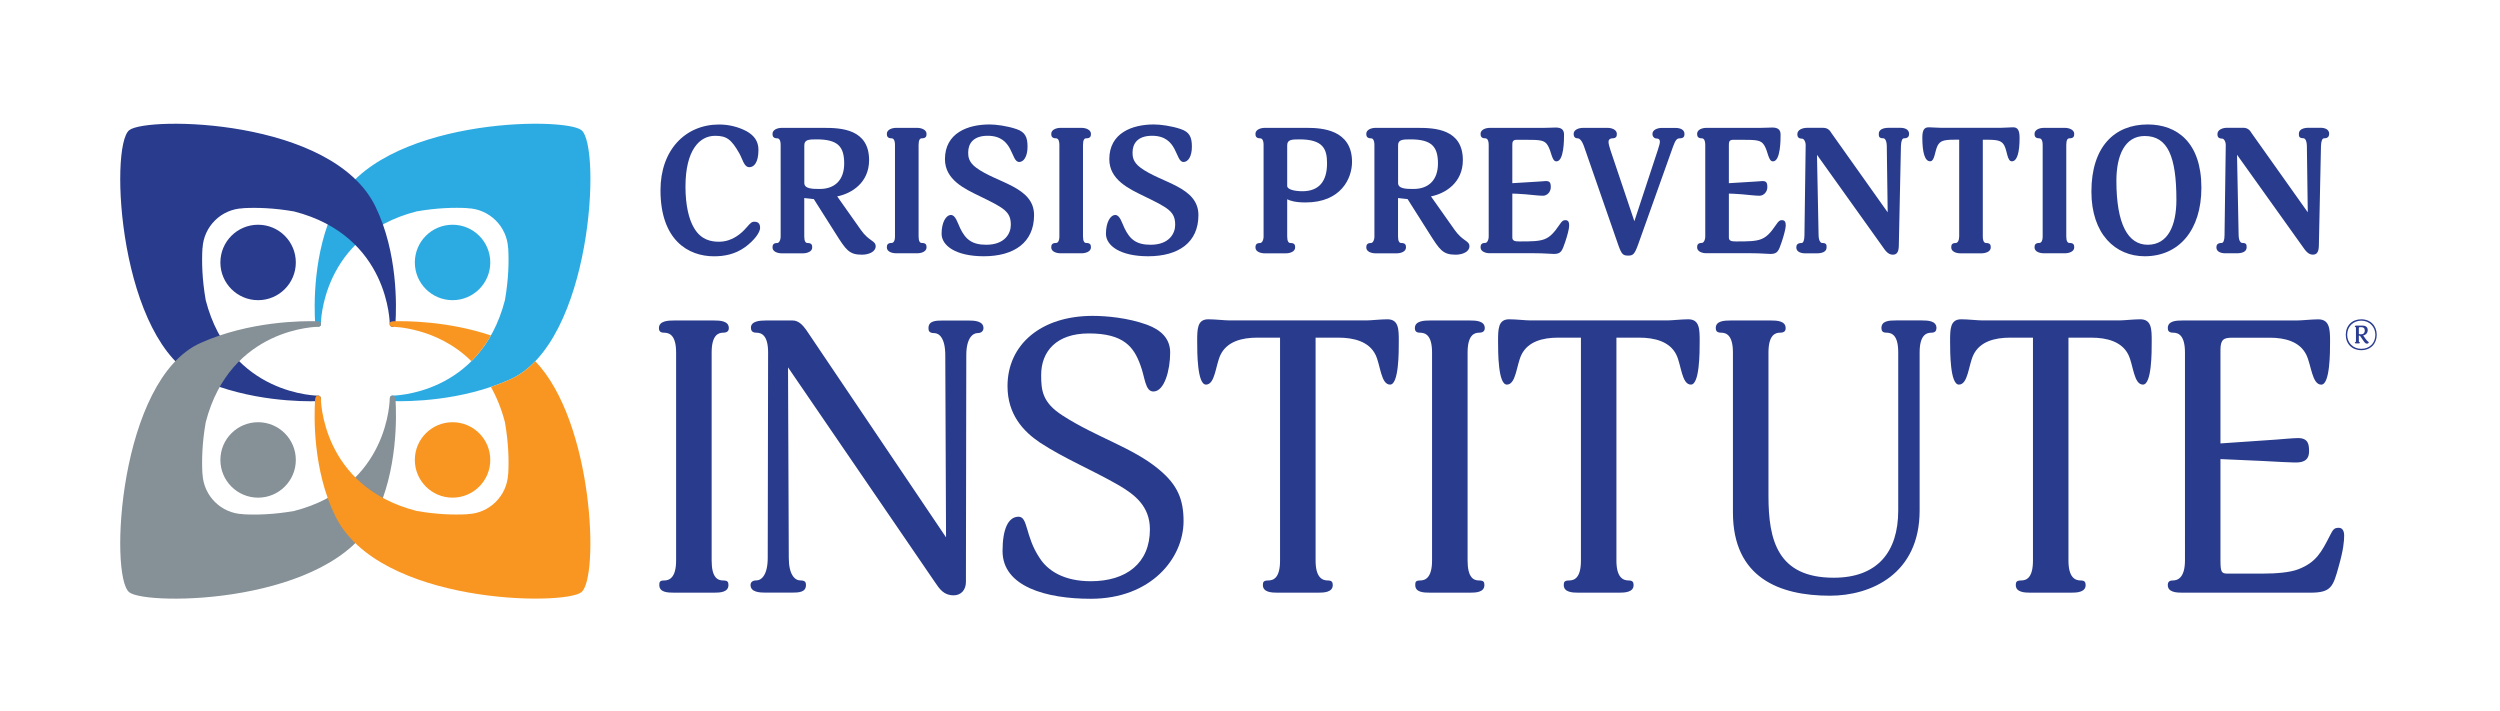
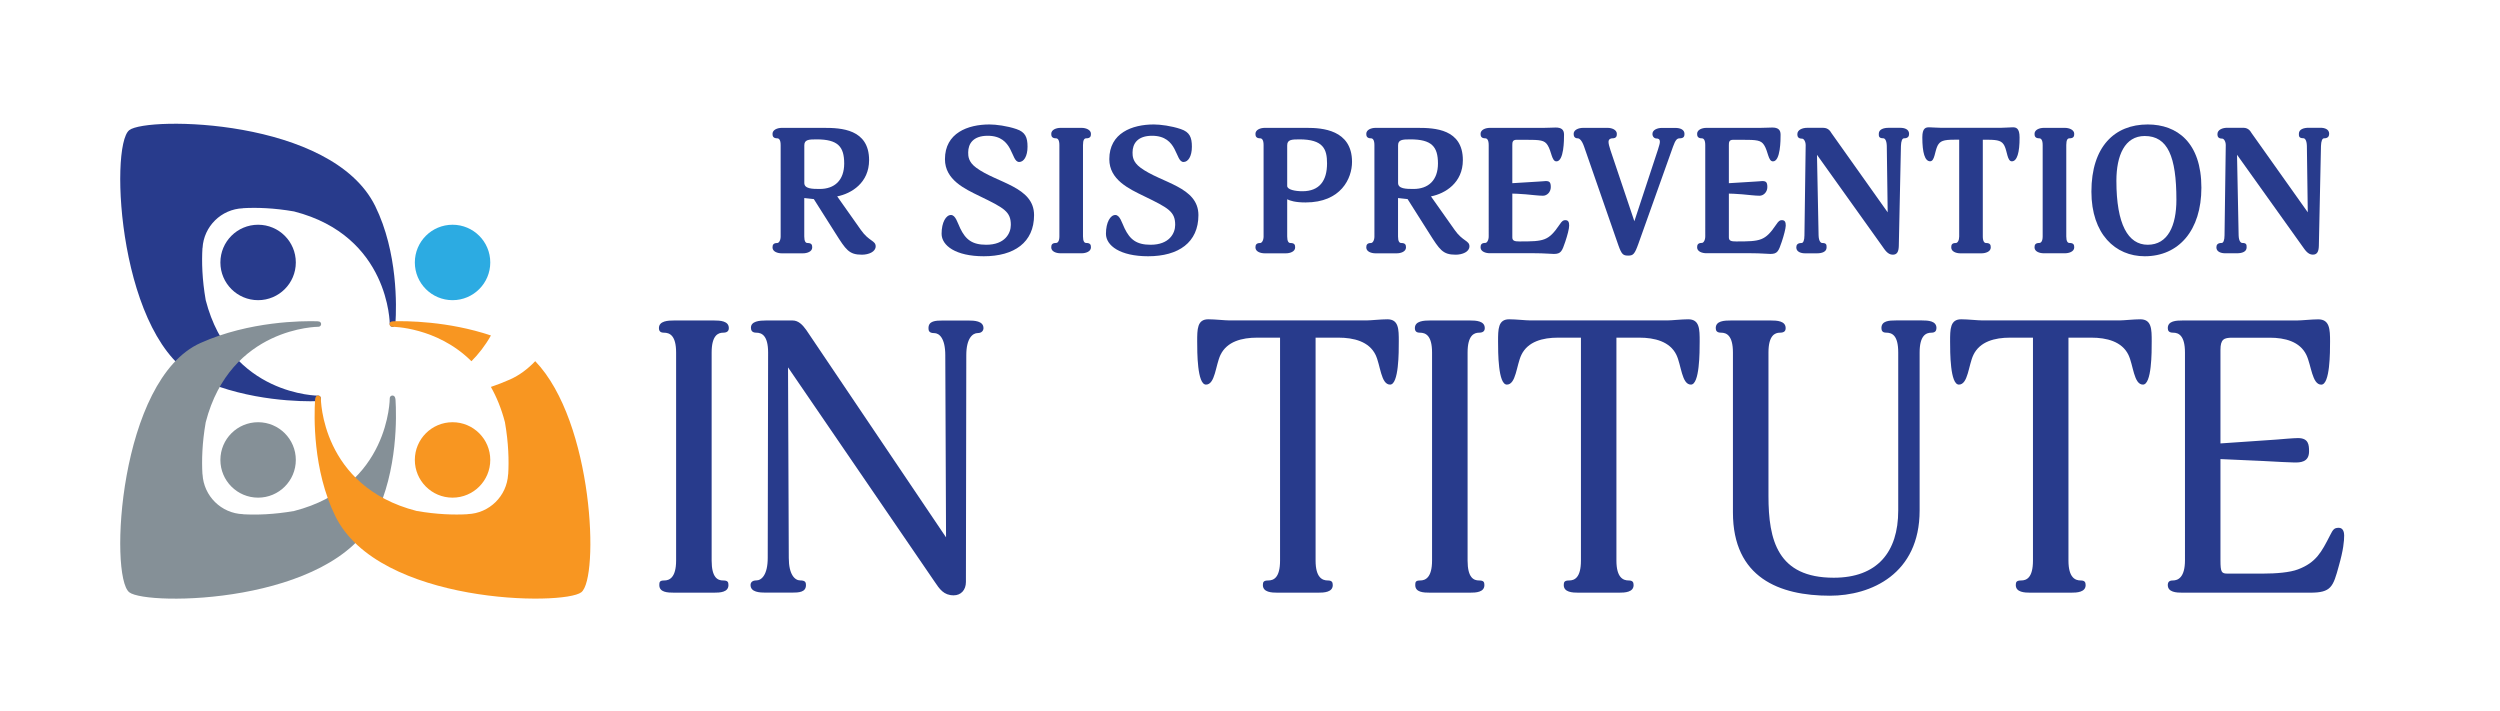
<svg xmlns="http://www.w3.org/2000/svg" version="1.1" id="Layer_1" x="0px" y="0px" viewBox="0 0 528.28 150.14" style="enable-background:new 0 0 528.28 150.14;" xml:space="preserve">
  <style type="text/css">
	.st0{fill:#283B8C;}
	.st1{fill:#2CABE2;}
	.st2{fill:#859097;}
	.st3{fill:#F89621;}
	.st4{fill:#293C8F;}
</style>
  <g>
    <g>
-       <path class="st0" d="M157.46,52.21c-2.17,1.57-4.49,1.95-6.59,1.95c-5.43,0-11.3-3.41-11.3-13.96c0-8.53,5.28-13.89,12.39-13.89    c1.95,0,3.97,0.45,5.8,1.42c1.61,0.9,2.51,2.13,2.51,3.93c0,2.73-0.97,3.67-1.91,3.67c-1.16,0-1.42-1.68-2.13-2.92    c-1.72-3.03-2.73-3.71-5.13-3.71c-3.29,0-6.25,3.03-6.25,10.74c0,3.93,0.71,6.89,1.8,8.72c1.5,2.58,3.67,2.92,5.28,2.92    c2.84,0,4.79-1.8,5.84-3.03c0.82-0.94,1.09-1.2,1.65-1.2c1.05,0,1.2,0.75,1.2,1.31C160.6,49.14,159.4,50.78,157.46,52.21z" />
      <path class="st0" d="M182.12,53.82c-2.73,0-3.37-1.05-5.58-4.53l-4.57-7.22l-2.02-0.22v8.12c0,1.05,0.3,1.38,0.67,1.38    c0.9,0,1.01,0.41,1.01,0.94c0,0.9-1.12,1.24-1.95,1.24h-4.49c-0.86,0-1.95-0.34-1.95-1.24c0-0.52,0.15-0.94,1.01-0.94    c0.34,0,0.71-0.56,0.71-1.38V30.65c0-1.12-0.37-1.42-0.71-1.42c-0.86,0-1.01-0.45-1.01-0.94c0-0.9,1.09-1.27,1.95-1.27h8.95    c3.52,0,9.51,0.22,9.51,6.81c0,4.79-3.71,7.07-6.74,7.67l5.02,7.11c1.68,2.4,3.11,2.21,3.11,3.44    C185.04,53.22,183.55,53.82,182.12,53.82z M172.54,29.45c-1.68,0-2.58,0.07-2.58,1.27v7.94c0,1.24,1.68,1.27,3.26,1.27    c3.14,0,5.17-1.83,5.17-5.39C178.38,30.98,177.07,29.45,172.54,29.45z" />
-       <path class="st0" d="M193.84,53.52h-4.49c-0.86,0-1.95-0.34-1.95-1.24c0-0.52,0.15-0.94,1.01-0.94c0.34,0,0.71-0.34,0.71-1.38    V30.65c0-1.12-0.37-1.42-0.71-1.42c-0.86,0-1.01-0.45-1.01-0.94c0-0.9,1.09-1.27,1.95-1.27h4.49c0.82,0,1.95,0.37,1.95,1.27    c0,0.49-0.11,0.94-1.01,0.94c-0.37,0-0.67,0.3-0.67,1.42v19.31c0,1.05,0.3,1.38,0.67,1.38c0.9,0,1.01,0.41,1.01,0.94    C195.79,53.18,194.66,53.52,193.84,53.52z" />
      <path class="st0" d="M207.88,54.15c-5.91,0-8.91-2.25-8.91-4.75c0-2.43,0.94-3.97,1.98-3.97c0.97,0,1.39,1.65,1.95,2.81    c1.16,2.4,2.55,3.48,5.5,3.48c3.97,0,5.2-2.43,5.2-4.19c0-2.81-1.38-3.56-6.62-6.1c-3.14-1.53-7.3-3.44-7.3-7.79    c0-5.54,4.83-7.34,9.4-7.34c1.38,0,3.71,0.3,5.69,0.97c1.91,0.64,2.36,1.76,2.36,3.74c0,2.02-0.79,3.22-1.76,3.22    c-1.83,0-1.09-5.54-6.66-5.54c-3.07,0-4.12,1.68-4.12,3.52c0,0.75,0,1.98,1.68,3.22c4.38,3.26,12.24,4,12.24,10.03    C218.51,51.23,214.31,54.15,207.88,54.15z" />
      <path class="st0" d="M228.58,53.52h-4.49c-0.86,0-1.95-0.34-1.95-1.24c0-0.52,0.15-0.94,1.01-0.94c0.34,0,0.71-0.34,0.71-1.38    V30.65c0-1.12-0.37-1.42-0.71-1.42c-0.86,0-1.01-0.45-1.01-0.94c0-0.9,1.09-1.27,1.95-1.27h4.49c0.82,0,1.95,0.37,1.95,1.27    c0,0.49-0.11,0.94-1.01,0.94c-0.37,0-0.67,0.3-0.67,1.42v19.31c0,1.05,0.3,1.38,0.67,1.38c0.9,0,1.01,0.41,1.01,0.94    C230.52,53.18,229.4,53.52,228.58,53.52z" />
      <path class="st0" d="M242.61,54.15c-5.91,0-8.91-2.25-8.91-4.75c0-2.43,0.94-3.97,1.98-3.97c0.97,0,1.39,1.65,1.95,2.81    c1.16,2.4,2.55,3.48,5.5,3.48c3.97,0,5.2-2.43,5.2-4.19c0-2.81-1.38-3.56-6.62-6.1c-3.14-1.53-7.3-3.44-7.3-7.79    c0-5.54,4.83-7.34,9.4-7.34c1.38,0,3.71,0.3,5.69,0.97c1.91,0.64,2.36,1.76,2.36,3.74c0,2.02-0.79,3.22-1.76,3.22    c-1.83,0-1.09-5.54-6.66-5.54c-3.07,0-4.12,1.68-4.12,3.52c0,0.75,0,1.98,1.68,3.22c4.38,3.26,12.24,4,12.24,10.03    C253.24,51.23,249.05,54.15,242.61,54.15z" />
      <path class="st0" d="M275.89,42.78c-2.21,0-3.29-0.37-3.89-0.67v7.86c0,1.05,0.3,1.38,0.67,1.38c0.9,0,1.01,0.41,1.01,0.94    c0,0.9-1.12,1.24-1.95,1.24h-4.49c-0.86,0-1.95-0.34-1.95-1.24c0-0.52,0.15-0.94,1.01-0.94c0.34,0,0.71-0.56,0.71-1.38V30.65    c0-1.12-0.37-1.42-0.71-1.42c-0.86,0-1.01-0.45-1.01-0.94c0-0.9,1.09-1.27,1.95-1.27h8.95c3.07,0,9.51,0.34,9.51,7.19    C285.7,37.68,283.38,42.78,275.89,42.78z M274.58,29.45c-1.68,0-2.58,0.07-2.58,1.27v8.57c0,0.79,1.68,1.12,3.22,1.12    c3.59,0,5.2-2.21,5.2-5.88C280.42,31.51,279.63,29.45,274.58,29.45z" />
      <path class="st0" d="M307.59,53.82c-2.73,0-3.37-1.05-5.58-4.53l-4.57-7.22l-2.02-0.22v8.12c0,1.05,0.3,1.38,0.67,1.38    c0.9,0,1.01,0.41,1.01,0.94c0,0.9-1.12,1.24-1.95,1.24h-4.49c-0.86,0-1.95-0.34-1.95-1.24c0-0.52,0.15-0.94,1.01-0.94    c0.34,0,0.71-0.56,0.71-1.38V30.65c0-1.12-0.38-1.42-0.71-1.42c-0.86,0-1.01-0.45-1.01-0.94c0-0.9,1.09-1.27,1.95-1.27h8.95    c3.52,0,9.51,0.22,9.51,6.81c0,4.79-3.71,7.07-6.74,7.67l5.02,7.11c1.68,2.4,3.11,2.21,3.11,3.44    C310.51,53.22,309.02,53.82,307.59,53.82z M298.01,29.45c-1.68,0-2.58,0.07-2.58,1.27v7.94c0,1.24,1.68,1.27,3.26,1.27    c3.14,0,5.17-1.83,5.17-5.39C303.85,30.98,302.54,29.45,298.01,29.45z" />
      <path class="st0" d="M330.76,51.08c-0.67,1.98-0.9,2.58-2.4,2.58c-0.79,0-1.98-0.15-4.12-0.15h-9.43c-0.86,0-1.95-0.34-1.95-1.24    c0-0.52,0.15-0.94,1.01-0.94c0.34,0,0.71-0.56,0.71-1.38V30.65c0-1.12-0.38-1.42-0.71-1.42c-0.86,0-1.01-0.45-1.01-0.94    c0-0.9,1.09-1.27,1.95-1.27h11.38c1.01,0,1.8-0.07,2.55-0.07c1.2,0,1.76,0.45,1.76,1.5c0,1.05,0,5.65-1.61,5.65    c-1.01,0-1.01-2.1-1.87-3.44c-0.67-1.05-1.53-1.12-4.64-1.12h-1.91c-0.86,0-0.9,0.52-0.9,1.12v8.05l5.54-0.34    c0.45,0,1.23-0.11,1.5-0.11c0.79,0,1.09,0.22,1.09,1.27c0,1.05-0.79,1.83-1.65,1.83c-0.94,0-2.36-0.19-3.67-0.3    c-1.05-0.11-2.81-0.15-2.81-0.15v9.25c0,0.75,0.52,0.86,1.53,0.86c5.2,0,6.1-0.11,8.46-3.56c0.52-0.79,0.79-0.94,1.2-0.94    c0.67,0,0.82,0.45,0.82,1.16C331.59,48.31,331.21,49.74,330.76,51.08z" />
      <path class="st0" d="M354.95,29.23c-0.56,0-0.9,0.3-1.42,1.76l-7.3,20.47c-0.82,2.32-1.16,2.55-2.17,2.55    c-1.05,0-1.38-0.22-2.06-2.13l-7.26-20.89c-0.45-1.31-0.97-1.76-1.35-1.76c-0.67,0-0.86-0.45-0.86-0.94c0-0.9,1.12-1.27,1.98-1.27    h5.24c0.79,0,1.91,0.37,1.91,1.27c0,0.49-0.11,0.94-0.97,0.94c-0.3,0-0.79,0.15-0.79,0.75c0,0.37,0.15,0.97,0.41,1.76l5.05,15.01    l4.98-15.12c0.26-0.86,0.41-1.31,0.41-1.65c0-0.6-0.34-0.71-0.67-0.71c-0.56,0-0.9-0.45-0.9-0.97c0-0.9,1.12-1.27,1.98-1.27h2.84    c1.09,0,1.95,0.37,1.95,1.27C355.96,28.78,355.81,29.23,354.95,29.23z" />
      <path class="st0" d="M376.51,51.08c-0.67,1.98-0.9,2.58-2.39,2.58c-0.79,0-1.98-0.15-4.12-0.15h-9.43c-0.86,0-1.95-0.34-1.95-1.24    c0-0.52,0.15-0.94,1.01-0.94c0.34,0,0.71-0.56,0.71-1.38V30.65c0-1.12-0.37-1.42-0.71-1.42c-0.86,0-1.01-0.45-1.01-0.94    c0-0.9,1.08-1.27,1.95-1.27h11.38c1.01,0,1.8-0.07,2.55-0.07c1.2,0,1.76,0.45,1.76,1.5c0,1.05,0,5.65-1.61,5.65    c-1.01,0-1.01-2.1-1.87-3.44c-0.67-1.05-1.54-1.12-4.64-1.12h-1.91c-0.86,0-0.9,0.52-0.9,1.12v8.05l5.54-0.34    c0.45,0,1.24-0.11,1.5-0.11c0.79,0,1.09,0.22,1.09,1.27c0,1.05-0.79,1.83-1.65,1.83c-0.94,0-2.36-0.19-3.67-0.3    c-1.05-0.11-2.81-0.15-2.81-0.15v9.25c0,0.75,0.52,0.86,1.54,0.86c5.2,0,6.1-0.11,8.46-3.56c0.52-0.79,0.79-0.94,1.2-0.94    c0.67,0,0.82,0.45,0.82,1.16C377.33,48.31,376.96,49.74,376.51,51.08z" />
      <path class="st0" d="M402.33,29.23c-0.37,0-0.6,0.56-0.64,1.61l-0.45,21.15c-0.04,1.16-0.34,1.83-1.27,1.83    c-1.09,0-1.69-1.05-2.25-1.83l-13.77-19.28l0.34,17.03c0.04,1.23,0.45,1.61,0.79,1.61c0.9,0,0.9,0.41,0.9,0.94    c0,0.94-1.01,1.24-2.02,1.24h-2.55c-0.82,0-1.83-0.3-1.83-1.24c0-0.52,0.22-0.94,1.12-0.94c0.34,0,0.6-0.56,0.6-1.61l0.26-19.05    c0-0.82-0.41-1.39-0.75-1.39c-0.86,0-1.01-0.45-1.01-0.94c0-0.94,1.09-1.35,2.06-1.35h3.41c1.16,0,1.57,0.86,1.72,1.09l11.9,16.77    l-0.19-14.04c-0.04-1.27-0.45-1.61-0.75-1.61c-0.94,0-0.94-0.45-0.94-0.94c0-0.97,1.05-1.27,2.06-1.27h2.51    c0.86,0,1.83,0.3,1.83,1.27C403.42,28.78,403.2,29.23,402.33,29.23z" />
      <path class="st0" d="M425.13,34.09c-0.97,0-0.97-2.1-1.57-3.29c-0.52-1.01-1.27-1.27-3.52-1.27h-1.05v20.44    c0,1.05,0.34,1.38,0.67,1.38c0.9,0,1.01,0.41,1.01,0.94c0,0.9-1.12,1.24-1.95,1.24h-4.49c-0.82,0-1.91-0.34-1.91-1.24    c0-0.52,0.11-0.94,0.97-0.94c0.38,0,0.71-0.56,0.71-1.38V29.52h-1.05c-2.25,0-2.99,0.26-3.52,1.27c-0.6,1.2-0.6,3.29-1.57,3.29    c-1.12,0-1.65-1.83-1.65-5.05c0-2.02,0.75-2.13,1.46-2.13c0.71,0,1.57,0.11,2.62,0.11h12.39c1.05,0,1.91-0.11,2.62-0.11    c0.67,0,1.46,0.11,1.46,2.13C426.78,32.26,426.22,34.09,425.13,34.09z" />
      <path class="st0" d="M436.36,53.52h-4.49c-0.86,0-1.95-0.34-1.95-1.24c0-0.52,0.15-0.94,1.01-0.94c0.34,0,0.71-0.34,0.71-1.38    V30.65c0-1.12-0.37-1.42-0.71-1.42c-0.86,0-1.01-0.45-1.01-0.94c0-0.9,1.08-1.27,1.95-1.27h4.49c0.82,0,1.95,0.37,1.95,1.27    c0,0.49-0.11,0.94-1.01,0.94c-0.38,0-0.67,0.3-0.67,1.42v19.31c0,1.05,0.3,1.38,0.67,1.38c0.9,0,1.01,0.41,1.01,0.94    C438.31,53.18,437.18,53.52,436.36,53.52z" />
      <path class="st0" d="M453.21,54.15c-6.21,0-11.27-4.68-11.27-13.66c0-9.51,4.9-14.19,11.9-14.19c6.21,0,11.34,3.82,11.34,13.36    C465.18,48.69,460.39,54.15,453.21,54.15z M453.21,28.74c-4.23,0-5.99,4.12-5.99,9.47c0,9.21,2.47,13.51,6.62,13.51    c4.27,0,6.06-4.04,6.06-9.51C459.9,33.08,458.07,28.74,453.21,28.74z" />
      <path class="st0" d="M491.09,29.23c-0.37,0-0.6,0.56-0.64,1.61L490,51.98c-0.04,1.16-0.34,1.83-1.27,1.83    c-1.08,0-1.68-1.05-2.25-1.83l-13.77-19.28l0.34,17.03c0.04,1.23,0.45,1.61,0.79,1.61c0.9,0,0.9,0.41,0.9,0.94    c0,0.94-1.01,1.24-2.02,1.24h-2.54c-0.82,0-1.83-0.3-1.83-1.24c0-0.52,0.22-0.94,1.12-0.94c0.34,0,0.6-0.56,0.6-1.61l0.26-19.05    c0-0.82-0.41-1.39-0.75-1.39c-0.86,0-1.01-0.45-1.01-0.94c0-0.94,1.08-1.35,2.06-1.35h3.41c1.16,0,1.57,0.86,1.72,1.09l11.9,16.77    l-0.19-14.04c-0.04-1.27-0.45-1.61-0.75-1.61c-0.94,0-0.94-0.45-0.94-0.94c0-0.97,1.05-1.27,2.06-1.27h2.51    c0.86,0,1.83,0.3,1.83,1.27C492.17,28.78,491.95,29.23,491.09,29.23z" />
    </g>
  </g>
  <g>
    <g>
      <path class="st0" d="M142.87,74.49c0-3.63-1.37-4.19-2.58-4.19c-0.73,0-1.05-0.32-1.05-0.97c0-1.53,1.94-1.61,3.23-1.61h8.39    c1.29,0,3.15,0.08,3.15,1.61c0,0.65-0.4,0.97-1.21,0.97c-1.05,0-2.42,0.56-2.42,4.19v43.97c0,3.63,1.29,4.2,2.42,4.2    c0.97,0,1.13,0.32,1.13,0.97c0,1.53-1.77,1.61-3.07,1.61h-8.39c-1.45,0-3.15-0.08-3.15-1.61c0-0.65,0.08-0.97,1.05-0.97    c1.05,0,2.5-0.56,2.5-4.2V74.49z" />
      <path class="st0" d="M206.61,70.38c-1.05,0-2.42,1.05-2.42,4.68l-0.08,47.92c0,1.69-1.05,2.82-2.58,2.82    c-2.1,0-2.98-1.29-4.11-2.99l-30.9-45.18l0.16,40.26c0,3.55,1.29,4.76,2.42,4.76c1.05,0,1.21,0.4,1.21,0.97    c0,1.53-1.45,1.61-3.07,1.61h-5.41c-1.29,0-3.23-0.08-3.23-1.61c0-0.57,0.4-0.97,1.21-0.97c1.13,0,2.42-1.21,2.42-4.76l0.08-43.4    c0-3.63-1.37-4.19-2.5-4.19c-0.89,0-1.13-0.48-1.13-1.05c0-1.37,1.77-1.53,3.23-1.53h5.57c1.21,0,2.1,0.89,2.9,2.02l29.53,43.81    l-0.16-38.48c0-3.63-1.29-4.68-2.34-4.68c-1.13,0-1.21-0.56-1.21-1.05c0-1.53,1.45-1.61,3.07-1.61h5.32    c1.29,0,3.23,0.08,3.23,1.61C207.82,69.81,207.49,70.38,206.61,70.38z" />
-       <path class="st0" d="M230.49,126.53c-9.44,0-18.64-2.58-18.64-10.08c0-4.68,1.21-7.26,3.39-7.26c2.02,0,1.37,4.12,4.44,8.71    c1.69,2.66,5.08,4.92,10.81,4.92c7.5,0,12.5-3.79,12.5-10.97c0-5-3.39-7.42-6.53-9.28c-5.89-3.39-11.38-5.57-16.7-9.04    c-3.47-2.34-6.86-5.89-6.86-11.94c0-8.79,7.1-14.84,17.99-14.84c2.9,0,7.42,0.4,11.46,1.86c3.07,1.13,4.92,2.99,4.92,5.89    c0,3.71-1.21,8.23-3.55,8.23c-1.77,0-1.77-3.07-2.74-5.57c-1.37-3.79-3.47-6.7-10.89-6.7c-6.86,0-10.08,3.79-10.08,8.79    c0,3.23,0.24,5.81,4.52,8.55c7.1,4.6,14.84,6.78,20.33,11.37c4.03,3.31,5.24,6.46,5.24,10.97    C250.09,117.97,243.23,126.53,230.49,126.53z" />
      <path class="st0" d="M293.74,81.27c-1.94,0-2.02-4.11-3.07-6.29c-1.37-2.82-4.6-3.63-7.83-3.63H278v47.11    c0,3.63,1.45,4.2,2.58,4.2c0.81,0,1.05,0.32,1.05,0.97c0,1.53-1.86,1.61-3.07,1.61h-8.63c-1.21,0-3.07-0.08-3.07-1.61    c0-0.65,0.16-0.97,1.13-0.97c1.13,0,2.5-0.56,2.5-4.2V71.35h-4.84c-3.23,0-6.37,0.81-7.74,3.63c-1.05,2.18-1.13,6.29-3.07,6.29    c-1.86,0-1.86-6.86-1.86-9.12c0-2.58,0-4.68,2.34-4.68c1.45,0,3.47,0.24,4.52,0.24h28.88c0.97,0,3.06-0.24,4.44-0.24    c2.42,0,2.42,2.1,2.42,4.68C295.59,74.41,295.59,81.27,293.74,81.27z" />
      <path class="st0" d="M302.61,74.49c0-3.63-1.37-4.19-2.58-4.19c-0.73,0-1.05-0.32-1.05-0.97c0-1.53,1.94-1.61,3.23-1.61h8.39    c1.29,0,3.15,0.08,3.15,1.61c0,0.65-0.4,0.97-1.21,0.97c-1.05,0-2.42,0.56-2.42,4.19v43.97c0,3.63,1.29,4.2,2.42,4.2    c0.97,0,1.13,0.32,1.13,0.97c0,1.53-1.78,1.61-3.07,1.61h-8.39c-1.45,0-3.15-0.08-3.15-1.61c0-0.65,0.08-0.97,1.05-0.97    c1.05,0,2.5-0.56,2.5-4.2V74.49z" />
      <path class="st0" d="M357.31,81.27c-1.94,0-2.02-4.11-3.07-6.29c-1.37-2.82-4.6-3.63-7.83-3.63h-4.84v47.11    c0,3.63,1.45,4.2,2.58,4.2c0.81,0,1.05,0.32,1.05,0.97c0,1.53-1.86,1.61-3.06,1.61h-8.63c-1.21,0-3.07-0.08-3.07-1.61    c0-0.65,0.16-0.97,1.13-0.97c1.13,0,2.5-0.56,2.5-4.2V71.35h-4.84c-3.23,0-6.37,0.81-7.74,3.63c-1.05,2.18-1.13,6.29-3.07,6.29    c-1.86,0-1.86-6.86-1.86-9.12c0-2.58,0-4.68,2.34-4.68c1.45,0,3.47,0.24,4.52,0.24h28.88c0.97,0,3.07-0.24,4.44-0.24    c2.42,0,2.42,2.1,2.42,4.68C359.16,74.41,359.16,81.27,357.31,81.27z" />
      <path class="st0" d="M408.14,70.3c-1.13,0-2.5,0.56-2.5,4.19v33.4c0,13.39-10.25,17.99-18.96,17.99    c-10.65,0-20.49-3.79-20.49-17.59v-33.8c0-3.63-1.37-4.19-2.5-4.19c-0.89,0-1.13-0.4-1.13-0.97c0-1.53,1.78-1.61,3.23-1.61h8.39    c1.29,0,3.15,0.08,3.15,1.61c0,0.56-0.24,0.97-1.21,0.97c-1.05,0-2.42,0.56-2.42,4.19v30.33c0,9.36,1.94,17.26,13.79,17.26    c9.2,0,13.63-5.41,13.63-14.2v-33.4c0-3.63-1.29-4.19-2.58-4.19c-0.73,0-0.97-0.4-0.97-0.97c0-1.53,1.61-1.61,3.07-1.61h5.49    c1.29,0,3.07,0.08,3.07,1.61C409.18,69.89,408.94,70.3,408.14,70.3z" />
      <path class="st0" d="M452.83,81.27c-1.94,0-2.02-4.11-3.07-6.29c-1.37-2.82-4.6-3.63-7.83-3.63h-4.84v47.11    c0,3.63,1.45,4.2,2.58,4.2c0.81,0,1.05,0.32,1.05,0.97c0,1.53-1.86,1.61-3.06,1.61h-8.63c-1.21,0-3.07-0.08-3.07-1.61    c0-0.65,0.16-0.97,1.13-0.97c1.13,0,2.5-0.56,2.5-4.2V71.35h-4.84c-3.23,0-6.37,0.81-7.74,3.63c-1.05,2.18-1.13,6.29-3.07,6.29    c-1.86,0-1.86-6.86-1.86-9.12c0-2.58,0-4.68,2.34-4.68c1.45,0,3.47,0.24,4.52,0.24h28.88c0.97,0,3.07-0.24,4.44-0.24    c2.42,0,2.42,2.1,2.42,4.68C454.69,74.41,454.69,81.27,452.83,81.27z" />
      <path class="st0" d="M494.22,119.59c-1.21,4.44-1.61,5.65-6.05,5.65h-27.03c-1.21,0-3.06-0.08-3.06-1.61    c0-0.65,0.32-0.97,1.05-0.97c1.13,0,2.58-0.65,2.58-4.28V74.49c0-3.63-1.37-4.19-2.5-4.19c-0.89,0-1.13-0.4-1.13-0.97    c0-1.53,1.77-1.61,3.15-1.61h24.12c1.05,0,3.15-0.24,4.52-0.24c2.42,0,2.5,2.1,2.5,4.68c0,2.26,0,9.12-1.86,9.12    c-1.94,0-2.1-4.11-3.15-6.29c-1.37-2.82-4.52-3.63-7.74-3.63h-7.91c-1.77,0-2.5,0.32-2.5,2.58v19.76l11.78-0.81    c0.97-0.08,3.71-0.32,4.6-0.32c2.26,0,2.34,1.45,2.34,2.82c0,2.34-1.94,2.34-3.07,2.34c-0.81,0-3.79-0.16-6.7-0.32l-8.95-0.4    v21.38c0,2.58,0.24,2.82,1.53,2.82h7.42c2.82,0,5.73-0.24,7.42-0.89c3.87-1.45,5-3.71,6.78-7.18c0.65-1.29,0.89-1.61,1.86-1.61    c0.97,0,1.13,1.05,1.13,1.61C495.35,114.34,495.19,116.2,494.22,119.59z" />
    </g>
  </g>
  <g>
    <circle class="st0" cx="54.54" cy="55.46" r="7.97" />
-     <path class="st1" d="M70.88,43.55c9.17-18.62,48.24-18.96,51.97-16.06c4.29,3.33,2.22,44.96-15.06,52.69   c-10.35,4.63-21.6,4.67-24.67,4.58c-0.05,0-0.36-0.04-0.42-0.06c-0.08-0.03-0.16-0.07-0.22-0.13c-0.11-0.1-0.07-0.22-0.07-0.38   c0-0.31,0.15-0.59,0.47-0.59c0,0,0,0,0,0l0,0c0,0,18.61,0,23.82-20.18c0.77-4.41,0.86-8.14,0.69-10.99l-0.02-0.02   c-0.25-4.58-3.95-8.24-8.55-8.41l-0.02-0.02c-2.81-0.16-6.47-0.06-10.77,0.69C67.81,49.87,67.8,68.51,67.8,68.51   c0,0.31-0.23,0.51-0.54,0.51c-0.2,0-0.39-0.05-0.49-0.2c-0.14-0.21-0.17-0.57-0.18-0.65C66.38,64.87,66.07,53.34,70.88,43.55z" />
    <circle class="st1" cx="95.63" cy="55.46" r="7.97" />
    <path class="st0" d="M79.29,43.55C70.12,24.93,31.05,24.59,27.32,27.5c-4.29,3.33-2.22,44.96,15.06,52.69   c10.35,4.63,21.6,4.67,24.67,4.58c0.05,0,0.36-0.04,0.42-0.06c0.08-0.03,0.16-0.07,0.22-0.13c0.11-0.1,0.09-0.21,0.09-0.37   c0-0.31-0.17-0.6-0.49-0.6l0,0v0c0,0-18.61,0-23.82-20.18c-0.77-4.41-0.86-8.14-0.69-10.99l0.02-0.02   c0.25-4.58,3.95-8.24,8.55-8.41l0.02-0.02c2.81-0.16,6.47-0.06,10.77,0.69c20.22,5.19,20.22,23.83,20.22,23.83   c0,0.31,0.26,0.54,0.57,0.54c0.2,0,0.36-0.08,0.46-0.24c0.14-0.21,0.17-0.57,0.18-0.65C83.78,64.87,84.1,53.34,79.29,43.55z" />
    <path class="st2" d="M79.29,109.1c-9.17,18.62-48.24,18.96-51.97,16.06c-4.29-3.33-2.22-44.96,15.06-52.69   c10.35-4.63,21.6-4.67,24.67-4.58c0.05,0,0.36,0.04,0.42,0.06c0.08,0.03,0.16,0.07,0.22,0.13c0.11,0.1,0.17,0.24,0.17,0.4   c0,0.31-0.25,0.57-0.57,0.57l0,0v0c0,0-18.61,0-23.82,20.18c-0.77,4.41-0.86,8.14-0.69,10.99l0.02,0.02   c0.25,4.58,3.95,8.24,8.55,8.41l0.02,0.02c2.81,0.16,6.47,0.06,10.77-0.69c20.22-5.19,20.22-23.83,20.22-23.83   c0-0.31,0.25-0.57,0.57-0.57c0.2,0,0.37,0.11,0.47,0.26c0.14,0.21,0.17,0.57,0.18,0.65C83.78,87.78,84.1,99.31,79.29,109.1z" />
    <circle class="st2" cx="54.54" cy="97.19" r="7.97" />
    <circle class="st3" cx="95.63" cy="97.19" r="7.97" />
    <g>
      <path class="st3" d="M83.12,67.89c-0.05,0-0.36,0.04-0.42,0.06c-0.08,0.03-0.16,0.07-0.22,0.13c-0.11,0.1-0.17,0.24-0.17,0.4    c0,0.31,0.25,0.57,0.57,0.57c0,0,0,0,0,0v0c0,0,9.43,0.01,16.74,7.28c1.49-1.49,2.9-3.28,4.12-5.44    C94.66,67.84,85.79,67.81,83.12,67.89z" />
      <path class="st3" d="M107.79,80.18c-1.34,0.6-2.7,1.12-4.06,1.58c1.2,2.12,2.22,4.58,2.97,7.46c0.77,4.41,0.86,8.14,0.69,10.99    l-0.02,0.02c-0.25,4.58-3.95,8.24-8.55,8.41l-0.02,0.02c-2.81,0.16-6.47,0.06-10.77-0.69C67.81,102.78,67.8,84.14,67.8,84.14    c0-0.31-0.25-0.57-0.57-0.57c-0.2,0-0.37,0.11-0.47,0.26c-0.14,0.21-0.17,0.57-0.18,0.65c-0.21,3.3-0.53,14.83,4.29,24.61    c9.17,18.62,48.24,18.96,51.97,16.06c3.8-2.95,2.61-35.97-9.74-48.83C111.52,77.98,109.75,79.3,107.79,80.18z" />
    </g>
    <path class="st1" d="M109.54,52.42" />
  </g>
  <g>
-     <path class="st4" d="M498.96,74c-1.93,0-3.27-1.31-3.27-3.26c0-1.96,1.34-3.27,3.27-3.27c2.01,0,3.27,1.42,3.27,3.27   C502.23,72.62,500.97,74,498.96,74z M498.96,67.76c-1.67,0-2.97,1.23-2.97,2.98c0,1.75,1.3,2.97,2.97,2.97   c1.76,0,2.98-1.2,2.98-2.97C501.94,69.09,500.72,67.76,498.96,67.76z M500.12,72.62c-0.26,0-0.49-0.29-0.81-0.77   c-0.25-0.37-0.56-0.85-0.61-0.89c-0.04-0.03-0.17-0.03-0.25-0.04v1.16c0,0.17,0.03,0.21,0.08,0.21c0.13,0,0.14,0.04,0.14,0.12   c0,0.14-0.15,0.16-0.28,0.16h-0.53c-0.11,0-0.25-0.03-0.25-0.16c0-0.08,0.01-0.12,0.12-0.12c0.07,0,0.11-0.04,0.11-0.21V69.3   c0-0.16-0.05-0.2-0.11-0.2c-0.11,0-0.12-0.04-0.12-0.14c0-0.12,0.13-0.15,0.25-0.15h0.53c0.24,0,0.49-0.01,0.8-0.01   c0.32,0,1.14,0.07,1.14,0.95c0,0.48-0.26,0.98-0.97,1.14c0.09,0.14,0.33,0.43,0.54,0.75c0.38,0.56,0.65,0.58,0.65,0.71   C500.56,72.46,500.42,72.62,500.12,72.62z M498.92,69.13c-0.37,0-0.47,0.02-0.47,0.17v1.23c0,0.08,0.16,0.11,0.45,0.11   c0.57,0,0.81-0.34,0.81-0.77C499.71,69.36,499.45,69.13,498.92,69.13z" />
-   </g>
+     </g>
</svg>